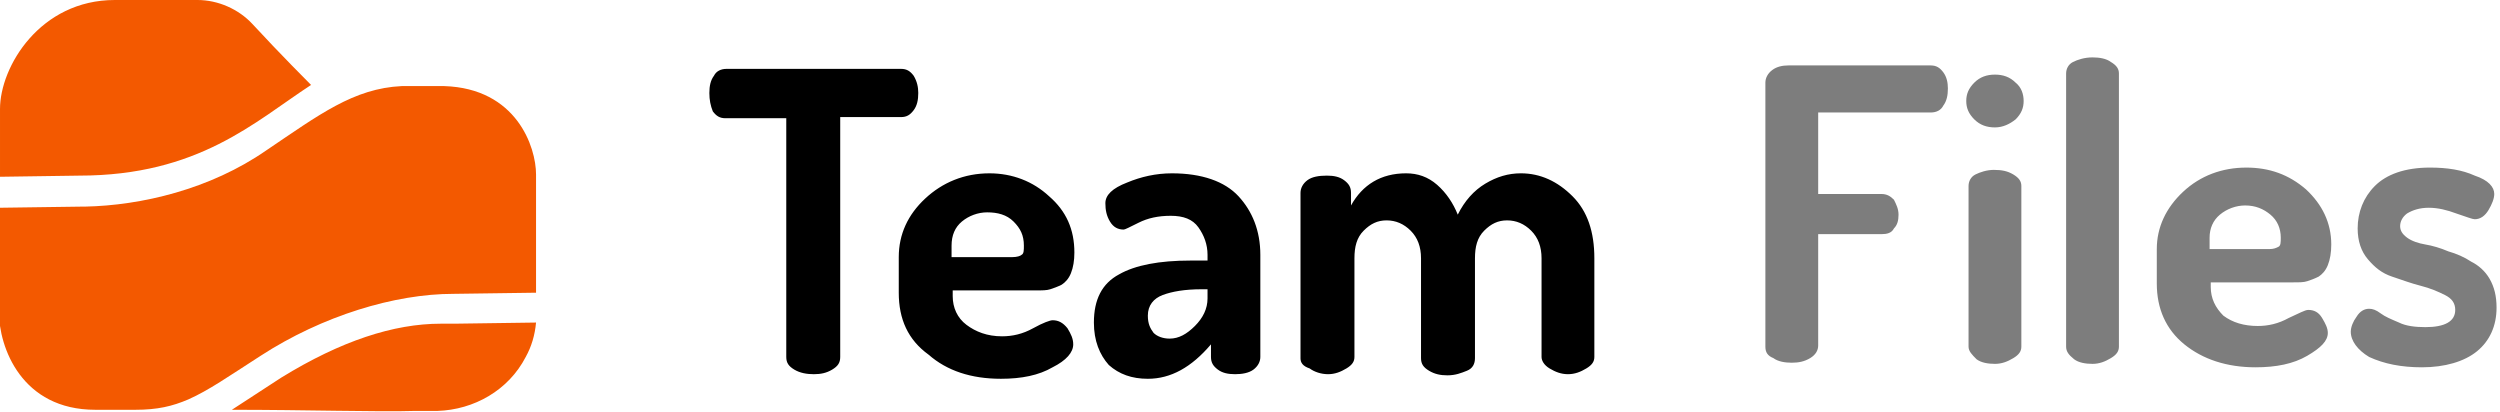
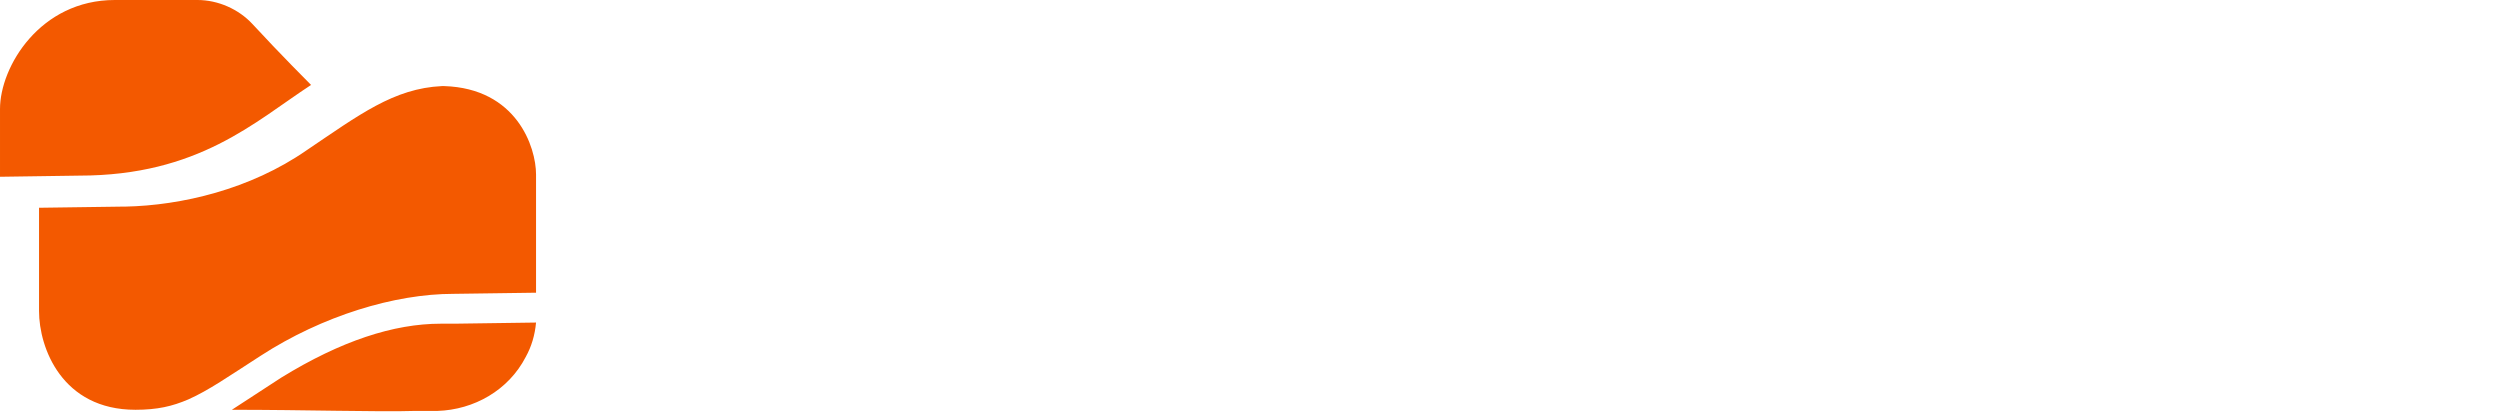
<svg xmlns="http://www.w3.org/2000/svg" enable-background="new 0 0 217.8 35.9" viewBox="0 0 217.8 35.9">
-   <path d="m61.8 8.1c0-.6.1-1.1.4-1.5.2-.4.6-.6 1.1-.6h15.2c.5 0 .8.2 1.1.6.3.5.4 1 .4 1.5 0 .6-.1 1.1-.4 1.5s-.6.6-1.1.6h-5.3v20.9c0 .5-.2.8-.7 1.1s-1 .4-1.6.4-1.2-.1-1.7-.4-.7-.6-.7-1.1v-20.8h-5.3c-.5 0-.8-.2-1.1-.6-.2-.5-.3-1-.3-1.6zm16.5 17.4v-3.1c0-2 .8-3.7 2.3-5.1s3.4-2.2 5.6-2.2c2 0 3.8.7 5.2 2 1.5 1.3 2.2 2.9 2.2 4.9 0 .7-.1 1.3-.3 1.8s-.5.8-.8 1c-.4.2-.7.3-1 .4s-.7.1-1.2.1h-7.3v.5c0 1 .4 1.9 1.2 2.5s1.8 1 3.1 1c.9 0 1.8-.2 2.7-.7s1.5-.7 1.7-.7c.5 0 .9.2 1.3.7.3.5.5.9.5 1.4 0 .7-.6 1.4-1.8 2-1.2.7-2.7 1-4.5 1-2.6 0-4.7-.7-6.3-2.1-1.8-1.3-2.6-3.1-2.6-5.4zm4.6-3.1h5.3c.4 0 .7-.1.8-.2.2-.1.2-.4.2-.8 0-.9-.3-1.5-.9-2.1s-1.4-.8-2.3-.8c-.8 0-1.6.3-2.2.8s-.9 1.2-.9 2.1zm12.4 5.7c0-2 .7-3.4 2.2-4.2 1.4-.8 3.5-1.2 6.2-1.2h1.5v-.5c0-.9-.3-1.7-.8-2.4s-1.3-1-2.4-1-2 .2-2.8.6-1.2.6-1.3.6c-.5 0-.9-.2-1.2-.7s-.4-1-.4-1.6c0-.7.6-1.3 1.9-1.8 1.2-.5 2.5-.8 3.9-.8 2.6 0 4.6.7 5.8 2s1.9 3 1.9 5.1v8.9c0 .4-.2.8-.6 1.1s-1 .4-1.6.4-1.1-.1-1.5-.4-.6-.6-.6-1.1v-1.1c-1.7 2-3.5 3-5.5 3-1.4 0-2.5-.4-3.4-1.2-.8-.9-1.3-2.1-1.3-3.7zm4.7-.6c0 .7.2 1.1.5 1.5.3.3.8.5 1.4.5.8 0 1.5-.4 2.2-1.1s1.1-1.5 1.1-2.4v-.8h-.5c-1.5 0-2.6.2-3.4.5s-1.3.9-1.3 1.8zm13.3 3.7v-14.4c0-.4.2-.8.6-1.1s1-.4 1.7-.4c.6 0 1.1.1 1.5.4s.6.6.6 1.1v1.1c1-1.8 2.6-2.8 4.8-2.8 1 0 1.9.3 2.7 1s1.4 1.6 1.8 2.6c.6-1.2 1.4-2.1 2.4-2.7s2-.9 3.1-.9c1.7 0 3.2.7 4.5 2s1.9 3.1 1.9 5.4v8.6c0 .4-.2.7-.7 1s-1 .5-1.6.5-1.1-.2-1.6-.5-.7-.7-.7-1v-8.6c0-1-.3-1.8-.9-2.4s-1.3-.9-2.1-.9-1.4.3-2 .9-.8 1.4-.8 2.4v8.7c0 .5-.2.9-.7 1.1s-1 .4-1.7.4c-.6 0-1.1-.1-1.6-.4s-.7-.6-.7-1.1v-8.7c0-1-.3-1.8-.9-2.4s-1.3-.9-2.1-.9-1.4.3-2 .9-.8 1.4-.8 2.4v8.6c0 .4-.2.7-.7 1s-1 .5-1.6.5-1.2-.2-1.6-.5c-.6-.2-.8-.5-.8-.9z" />
-   <path d="m153.8 30.2v-23c0-.4.2-.8.6-1.1s.9-.4 1.4-.4h12.4c.5 0 .8.2 1.1.6s.4.9.4 1.4c0 .6-.1 1.1-.4 1.5-.2.4-.6.6-1.1.6h-9.8v7.1h5.5c.5 0 .8.2 1.1.5.2.4.4.8.4 1.3s-.1.9-.4 1.2c-.2.4-.6.5-1.1.5h-5.5v9.7c0 .4-.2.8-.7 1.1s-1 .4-1.6.4-1.2-.1-1.6-.4c-.5-.2-.7-.5-.7-1zm17.5-21.4c0-.6.2-1.1.7-1.6s1.1-.7 1.8-.7 1.3.2 1.8.7c.5.4.7 1 .7 1.6s-.2 1.1-.7 1.6c-.5.4-1.1.7-1.8.7s-1.3-.2-1.8-.7-.7-1-.7-1.6zm.2 21.4v-14c0-.4.2-.8.6-1s1-.4 1.6-.4c.7 0 1.2.1 1.7.4s.7.6.7 1v14c0 .4-.2.7-.7 1s-1 .5-1.6.5-1.2-.1-1.6-.4c-.4-.4-.7-.7-.7-1.1zm8.5 0v-23.8c0-.4.2-.8.6-1s1-.4 1.7-.4c.6 0 1.2.1 1.6.4.5.3.7.6.7 1v23.8c0 .4-.2.7-.7 1s-1 .5-1.6.5-1.2-.1-1.6-.4c-.5-.4-.7-.7-.7-1.1zm7.9-5.5v-3c0-1.9.8-3.6 2.3-5s3.4-2.1 5.5-2.1c2 0 3.7.6 5.2 1.9 1.4 1.3 2.2 2.9 2.2 4.8 0 .7-.1 1.3-.3 1.8s-.5.8-.8 1c-.4.2-.7.3-1 .4s-.7.1-1.2.1h-7.2v.4c0 1 .4 1.8 1.1 2.5.8.6 1.8.9 3 .9.9 0 1.8-.2 2.7-.7.9-.4 1.4-.7 1.7-.7.5 0 .9.2 1.2.7s.5.9.5 1.3c0 .7-.6 1.3-1.8 2s-2.7 1-4.5 1c-2.5 0-4.6-.7-6.2-2s-2.4-3.1-2.4-5.3zm4.6-3h5.2c.4 0 .6-.1.8-.2s.2-.4.2-.8c0-.8-.3-1.5-.9-2s-1.3-.8-2.2-.8c-.8 0-1.6.3-2.2.8s-.9 1.2-.9 2zm12.3 7.2c0-.4.2-.9.5-1.3.3-.5.7-.7 1.1-.7.3 0 .6.1 1 .4s.9.5 1.6.8c.6.3 1.4.4 2.3.4 1.7 0 2.6-.5 2.6-1.5 0-.6-.3-1-.9-1.3s-1.3-.6-2.1-.8-1.6-.5-2.5-.8-1.5-.8-2.1-1.5-.9-1.6-.9-2.7c0-1.4.5-2.7 1.5-3.7s2.6-1.6 4.8-1.6c1.5 0 2.8.2 3.9.7 1.2.4 1.7 1 1.7 1.6 0 .4-.2.9-.5 1.4s-.7.8-1.2.8c-.2 0-.7-.2-1.6-.5-.8-.3-1.6-.5-2.4-.5s-1.4.2-1.9.5c-.4.3-.6.7-.6 1.1s.2.7.6 1 1 .5 1.6.6 1.3.3 2 .6c.7.2 1.4.5 2 .9.6.3 1.2.8 1.6 1.5s.6 1.5.6 2.5c0 1.6-.6 2.9-1.7 3.8s-2.8 1.4-4.8 1.4c-1.8 0-3.3-.3-4.6-.9-1-.6-1.6-1.4-1.6-2.2z" fill="#7d7d7d" />
-   <path d="m34.7 14.1c-.1 1.1-.4 2.1-.9 3-1.5 2.9-4.5 4.6-7.7 4.7h-2c-3.1.1-9.5-.1-15.9-.1 0 0 4.3-2.8 4.3-2.8 5.2-3.2 9.8-4.7 13.9-4.7h1.2zm-8-20.6c6.3.2 8 5.3 8 7.7v10.3l-7.2.1c-5.1 0-11.4 1.9-16.8 5.4-2.8 1.8-4.5 3-6.3 3.8-1.4.6-2.7.9-4.6.9h-3.5c-6.4 0-8.4-5.4-8.4-8.6v-9l7.2-.1h.3c4.9-.1 10.9-1.5 15.8-4.9 4.6-3.1 7.6-5.4 11.8-5.6zm-27.3-7.5h5.8c1.8 0 3.6.8 4.8 2.1 2.3 2.5 5.1 5.3 5.1 5.3-4.9 3.2-9.8 7.9-20.2 7.9 0 0-6.8.1-6.9.1v-5.9c0-3.7 3.5-9.5 10-9.5z" fill="#f35900" transform="translate(12 14)" />
+   <path d="m34.7 14.1c-.1 1.1-.4 2.1-.9 3-1.5 2.9-4.5 4.6-7.7 4.7h-2c-3.1.1-9.5-.1-15.9-.1 0 0 4.3-2.8 4.3-2.8 5.2-3.2 9.8-4.7 13.9-4.7h1.2zm-8-20.6c6.3.2 8 5.3 8 7.7v10.3l-7.2.1c-5.1 0-11.4 1.9-16.8 5.4-2.8 1.8-4.5 3-6.3 3.8-1.4.6-2.7.9-4.6.9c-6.4 0-8.4-5.4-8.4-8.6v-9l7.2-.1h.3c4.9-.1 10.9-1.5 15.8-4.9 4.6-3.1 7.6-5.4 11.8-5.6zm-27.3-7.5h5.8c1.8 0 3.6.8 4.8 2.1 2.3 2.5 5.1 5.3 5.1 5.3-4.9 3.2-9.8 7.9-20.2 7.9 0 0-6.8.1-6.9.1v-5.9c0-3.7 3.5-9.5 10-9.5z" fill="#f35900" transform="translate(12 14)" />
</svg>